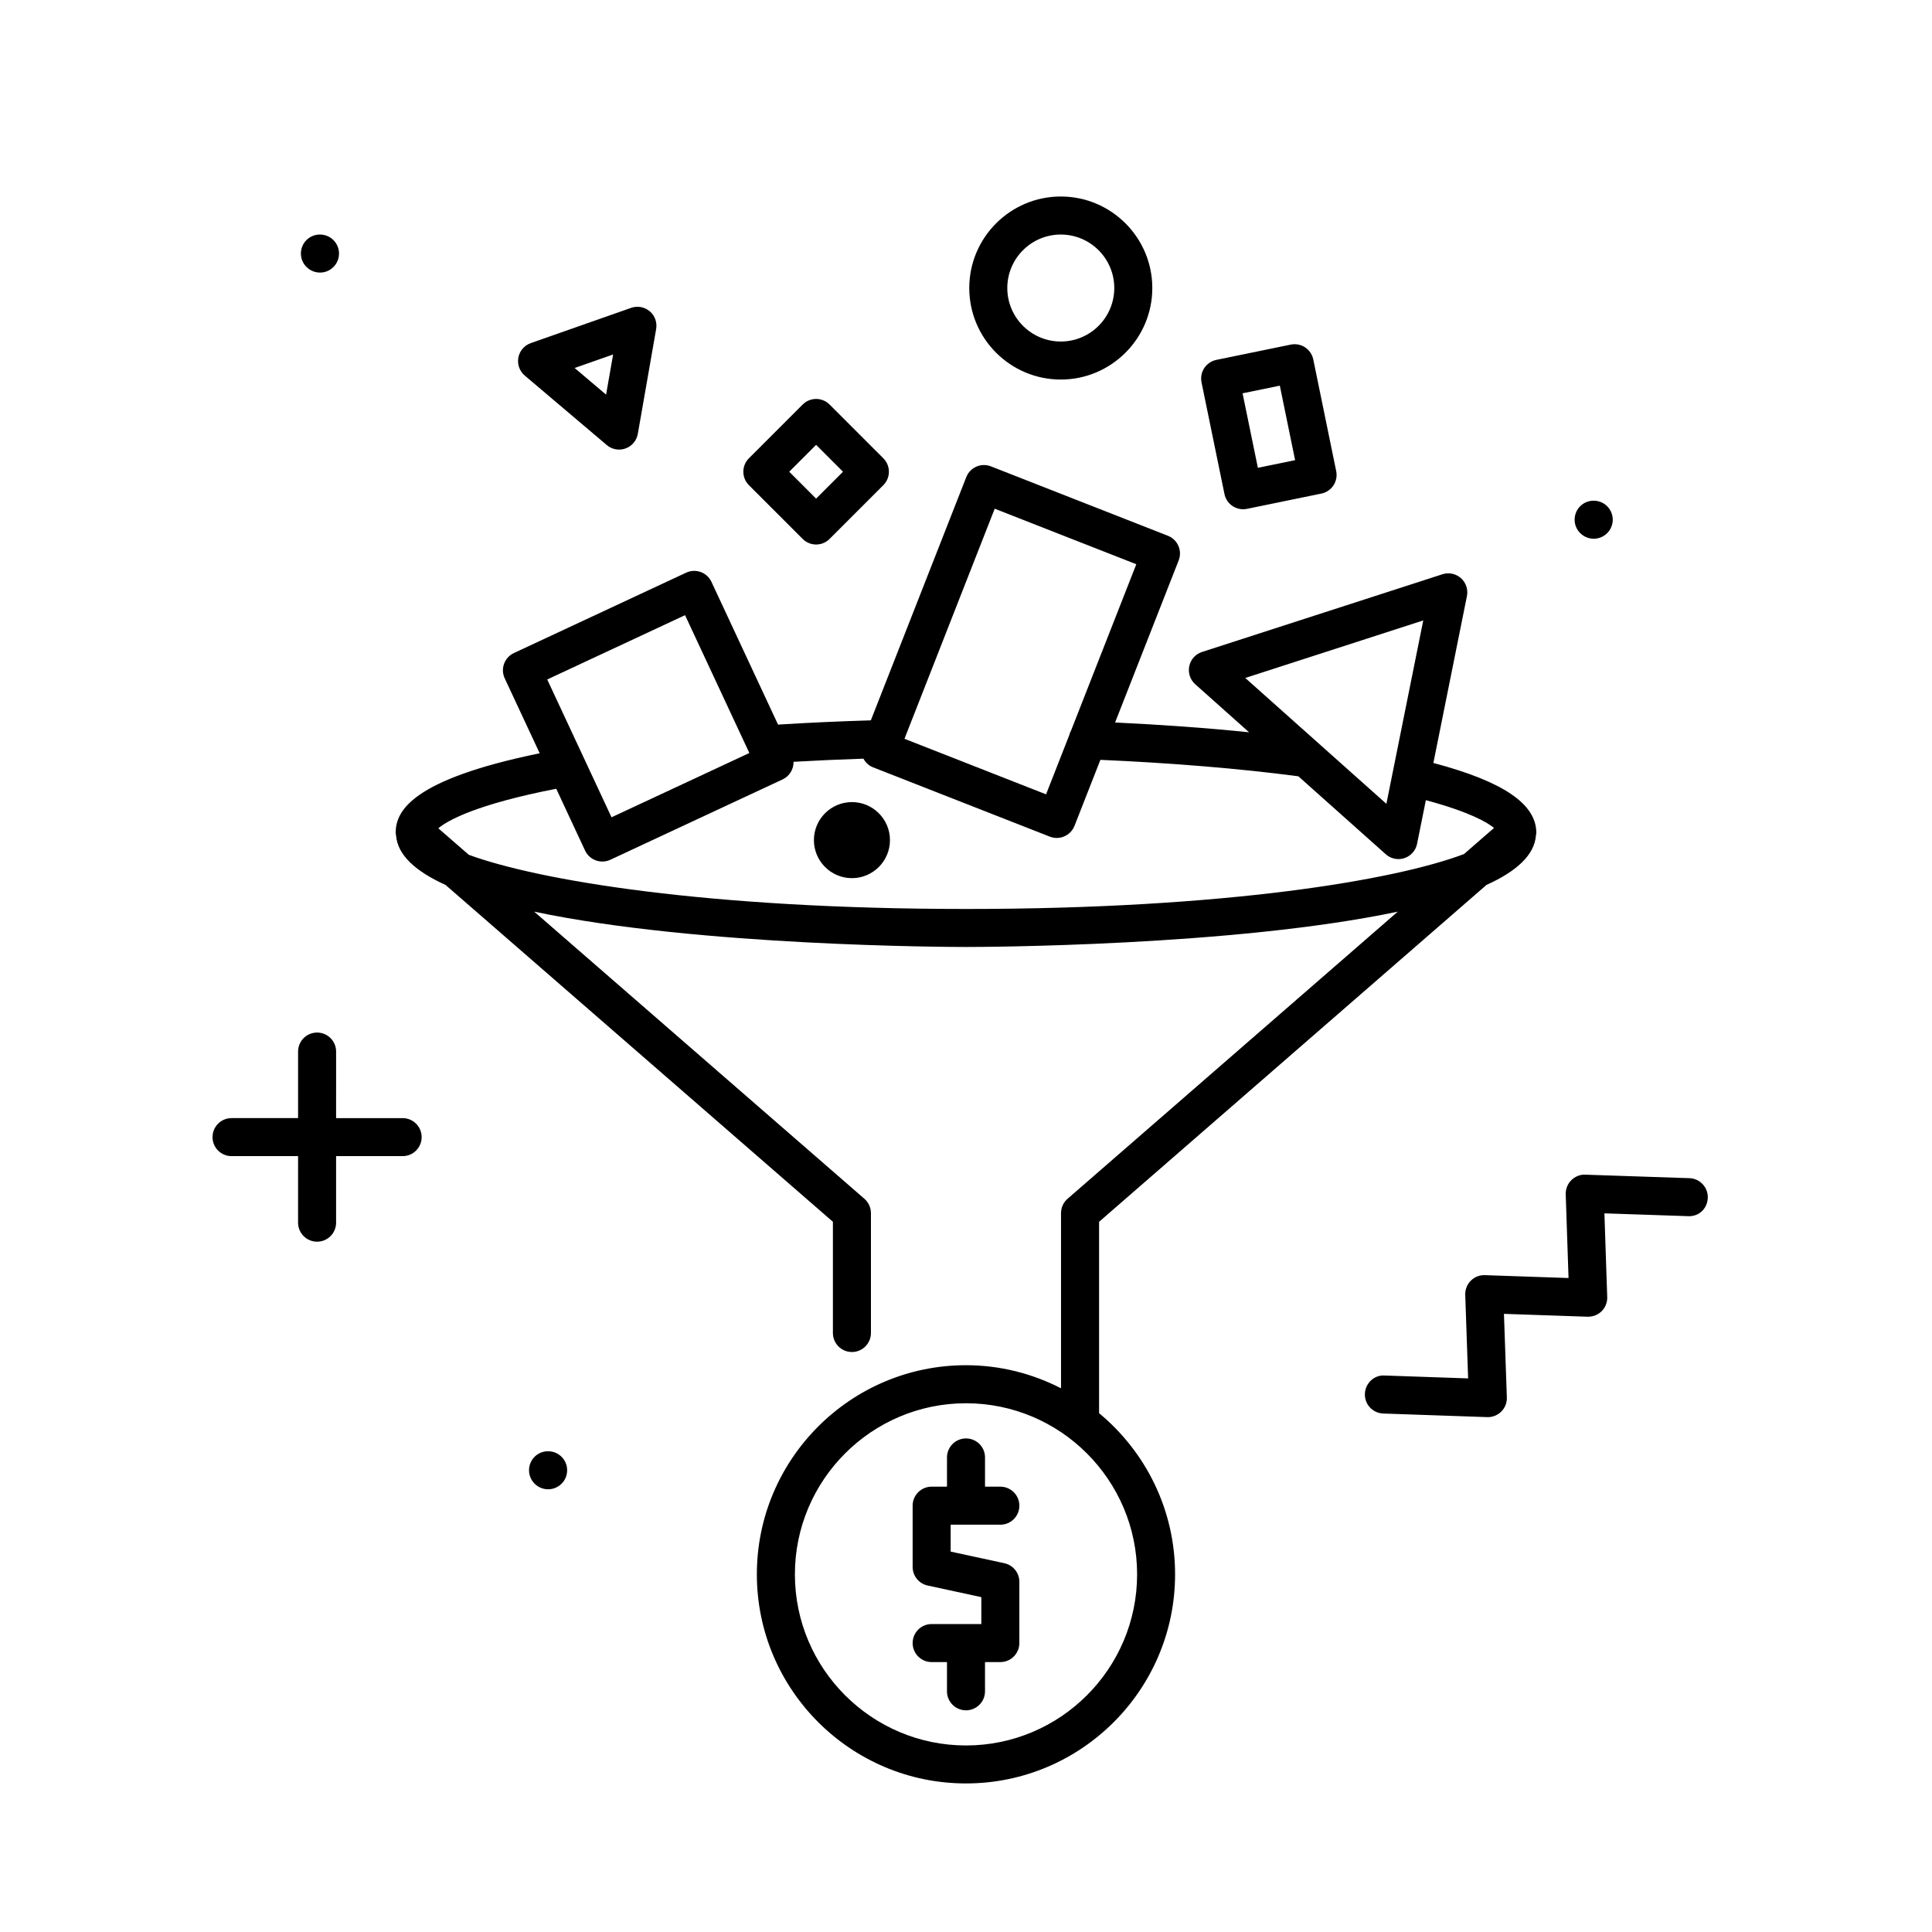
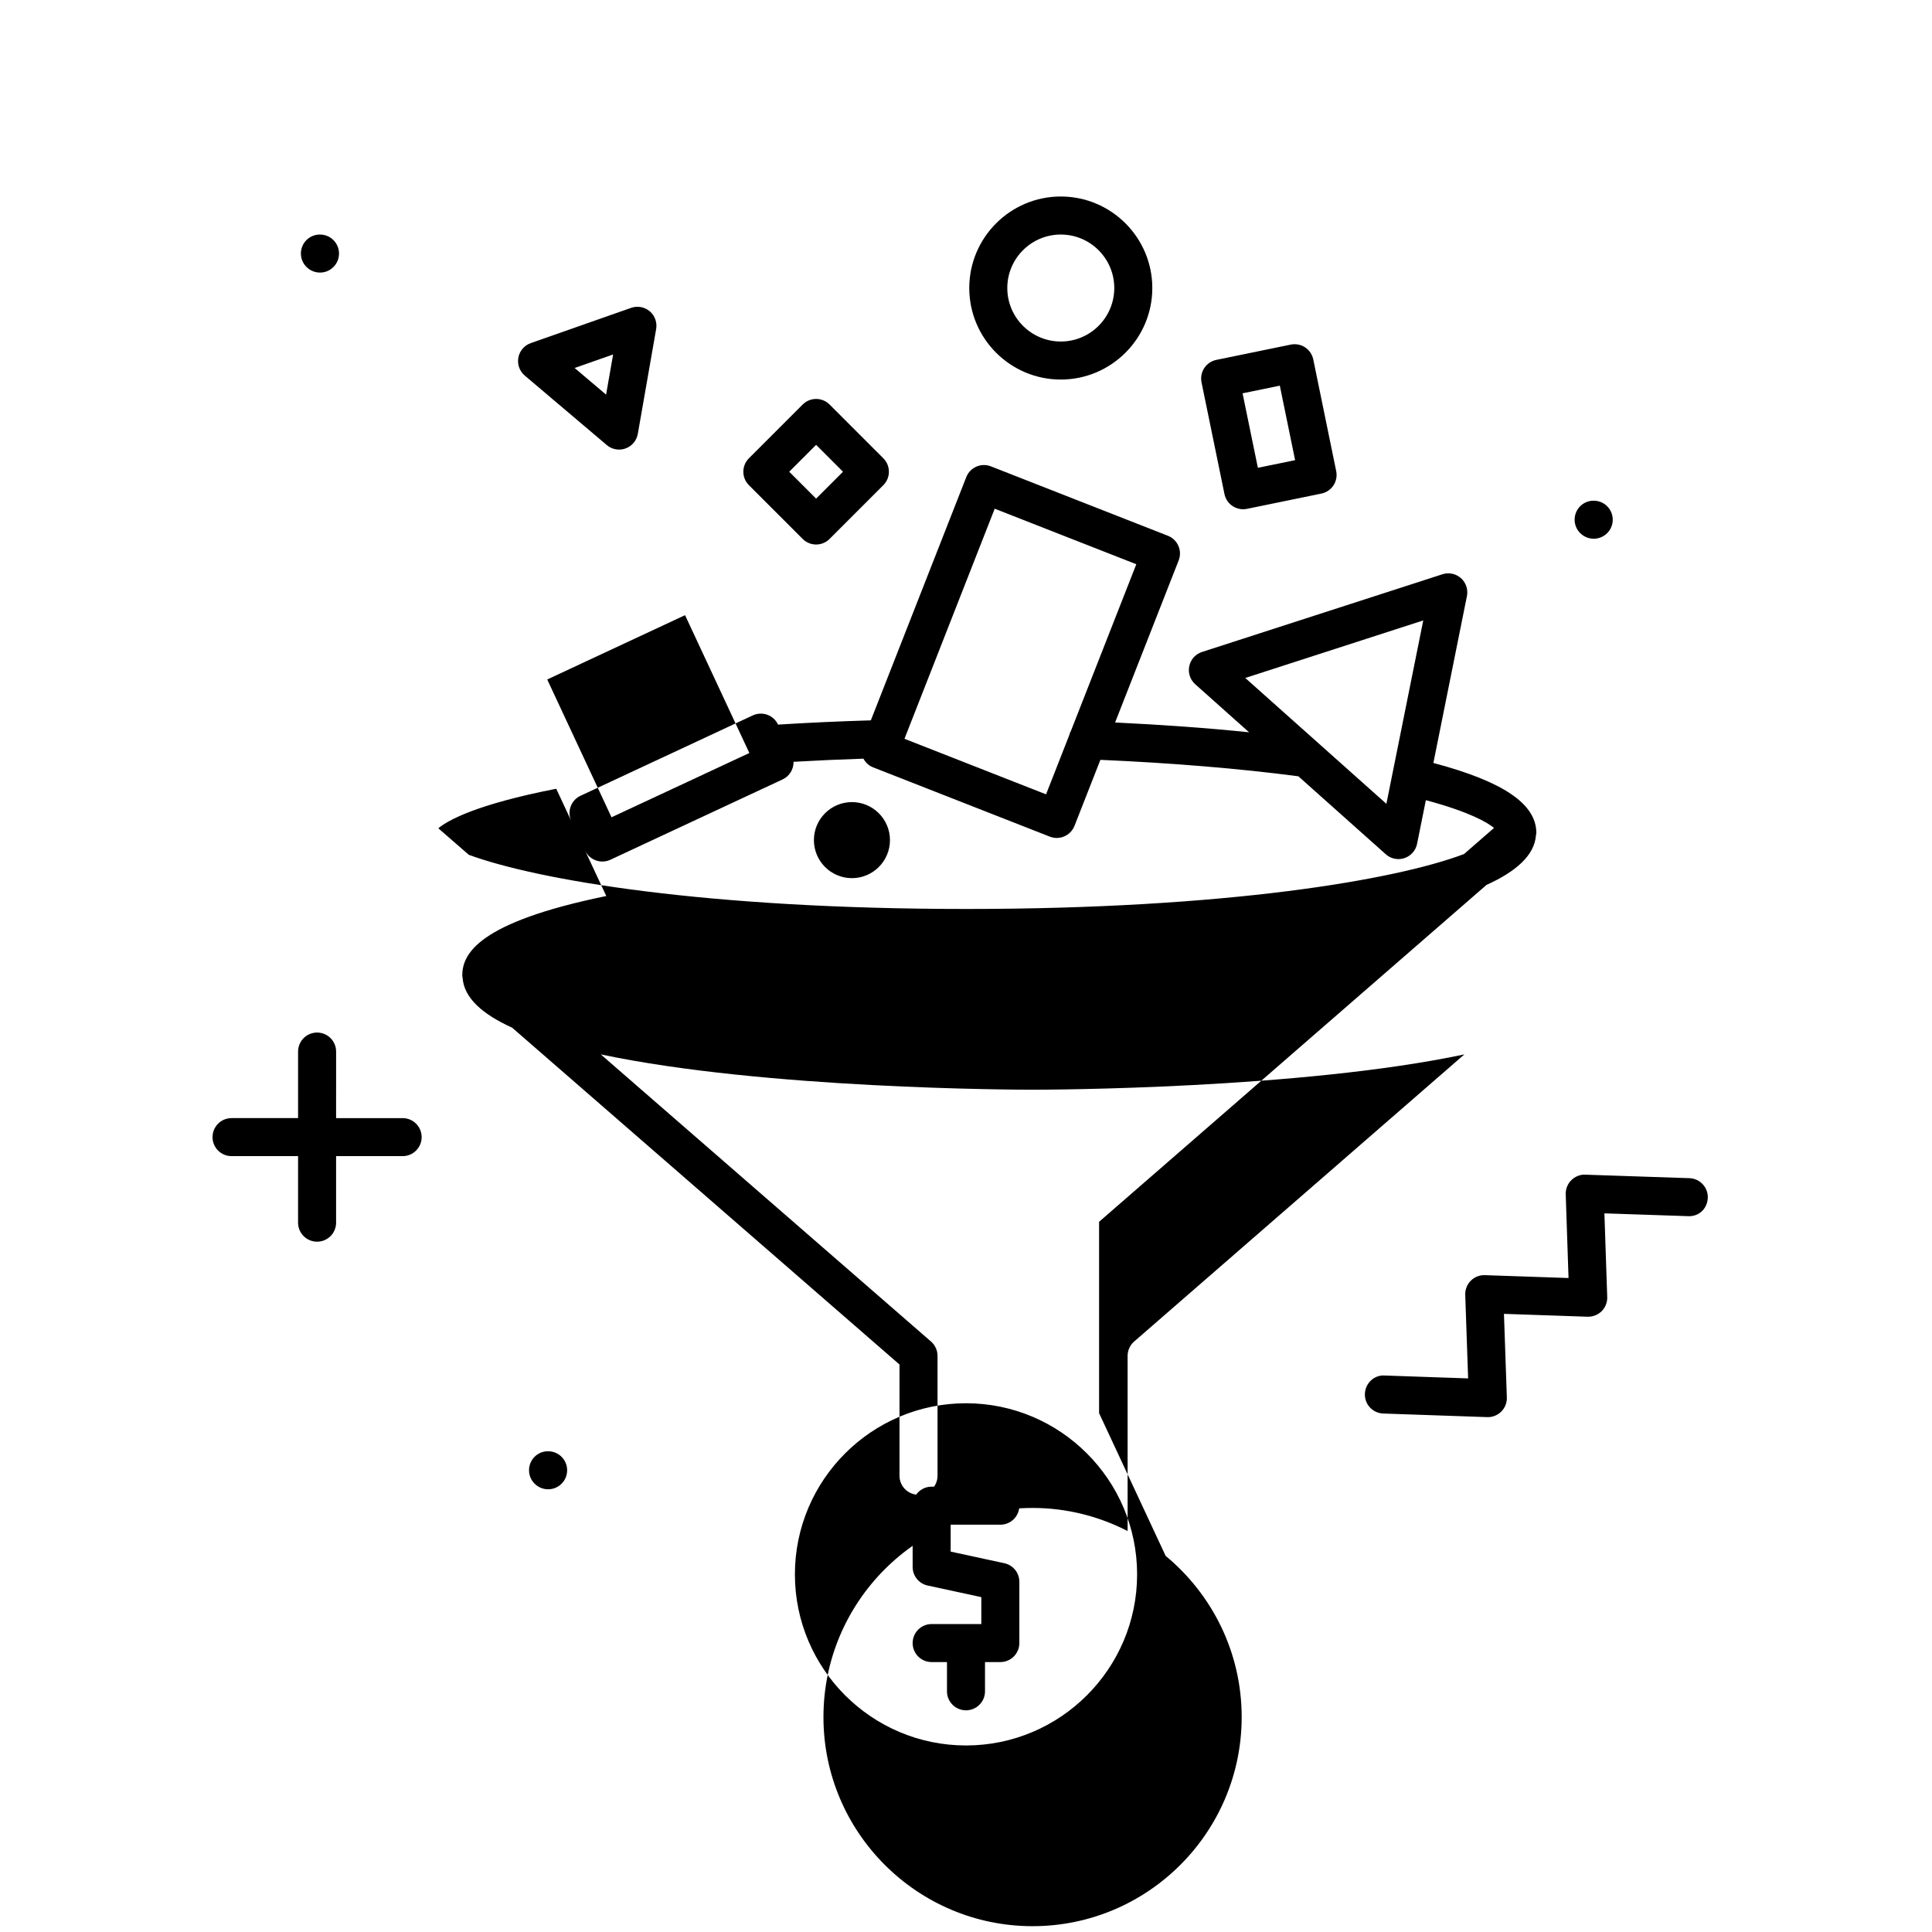
<svg xmlns="http://www.w3.org/2000/svg" fill="#000000" width="800px" height="800px" version="1.1" viewBox="144 144 512 512">
-   <path d="m435.27 518.5v-50.711l102.66-89.273c7.832-3.539 12.688-7.848 13.105-13.074 0.023-0.172 0.07-0.336 0.078-0.512 0-0.066 0.027-0.129 0.027-0.199 0-7.699-8.789-13.625-27.281-18.539l8.891-44.219c0.352-1.754-0.25-3.566-1.586-4.754-1.336-1.191-3.195-1.582-4.902-1.035l-63.715 20.594c-1.719 0.555-3.008 1.988-3.379 3.754-0.371 1.77 0.23 3.598 1.578 4.801l14.273 12.73c-11.109-1.141-23.012-1.996-35.508-2.594l16.848-42.953c1.016-2.59-0.262-5.516-2.852-6.531l-46.902-18.395c-2.602-1.016-5.512 0.262-6.531 2.852l-25.293 64.461c-8.383 0.25-16.609 0.625-24.59 1.125l-17.648-37.828c-0.566-1.211-1.586-2.148-2.844-2.606-1.246-0.449-2.633-0.395-3.852 0.168l-45.656 21.301c-1.211 0.566-2.148 1.586-2.606 2.844-0.457 1.254-0.395 2.641 0.168 3.852l9.27 19.867c-34.016 6.988-38.168 15.324-38.168 21.105 0 0.07 0.027 0.133 0.031 0.199 0.008 0.176 0.055 0.336 0.078 0.512 0.418 5.223 5.273 9.535 13.105 13.074l102.66 89.273v29.473c0 2.781 2.254 5.039 5.039 5.039 2.781 0 5.039-2.254 5.039-5.039v-31.77c0-1.457-0.633-2.844-1.73-3.801l-87.512-76.094c43.391 9.191 110.28 9.363 114.43 9.363s71.043-0.172 114.43-9.363l-87.512 76.094c-1.102 0.957-1.734 2.344-1.734 3.801v46.422c-7.566-3.883-16.113-6.117-25.188-6.117-30.559 0-55.418 24.859-55.418 55.418s24.859 55.418 55.418 55.418 55.418-24.859 55.418-55.418c0-17.168-7.852-32.539-20.152-42.715zm85.906-210.08-9.77 48.602-37.398-33.355zm-113.57-29.609 37.523 14.719-17.293 44.09c-0.227 0.383-0.367 0.797-0.484 1.238l-6.137 15.648-37.523-14.719zm-82.062 28.215 17.039 36.527-36.523 17.039-17.039-36.523zm74.457 77.859c-68.691 0-113.48-7.625-131.76-14.352l-8.082-7.027c2.5-2.094 9.969-6.32 31.25-10.48l7.644 16.387c0.855 1.832 2.672 2.906 4.566 2.906 0.715 0 1.438-0.148 2.129-0.473l45.656-21.297c1.863-0.867 2.93-2.734 2.891-4.664 6.059-0.348 12.234-0.625 18.52-0.832 0.547 0.984 1.367 1.828 2.5 2.273l46.902 18.395c0.605 0.234 1.227 0.348 1.836 0.348 2.012 0 3.914-1.215 4.695-3.199l6.867-17.504c18.898 0.828 36.949 2.312 52.465 4.359l23.168 20.664c0.938 0.836 2.137 1.277 3.352 1.277 0.535 0 1.074-0.086 1.594-0.258 1.711-0.574 2.988-2.016 3.344-3.785l2.328-11.57c11.562 3.106 16.246 5.859 18.066 7.359l-7.949 6.914c-18.105 6.867-62.977 14.559-131.98 14.559zm0 221.68c-25 0-45.344-20.344-45.344-45.344s20.344-45.344 45.344-45.344 45.344 20.344 45.344 45.344c-0.004 25.004-20.344 45.344-45.344 45.344zm-4.066-58.508v7.133l14.23 3.078c2.316 0.5 3.973 2.555 3.973 4.926v16.234c0 2.781-2.254 5.039-5.039 5.039h-4.062v7.746c0 2.781-2.254 5.039-5.039 5.039-2.781 0-5.039-2.254-5.039-5.039v-7.746h-4.062c-2.781 0-5.039-2.254-5.039-5.039 0-2.781 2.254-5.039 5.039-5.039h13.164v-7.133l-14.23-3.078c-2.316-0.5-3.973-2.555-3.973-4.926v-16.234c0-2.781 2.254-5.039 5.039-5.039l4.066 0.004v-7.746c0-2.781 2.254-5.039 5.039-5.039 2.781 0 5.039 2.254 5.039 5.039v7.746h4.062c2.781 0 5.039 2.254 5.039 5.039 0 2.781-2.254 5.039-5.039 5.039zm93.926-312.01c-1.109-0.734-2.469-0.988-3.785-0.727l-19.742 4.055c-1.309 0.27-2.457 1.047-3.191 2.164-0.734 1.113-0.996 2.477-0.727 3.785l6.082 29.609c0.27 1.309 1.047 2.457 2.164 3.191 0.828 0.547 1.793 0.832 2.773 0.832 0.336 0 0.676-0.035 1.012-0.102l19.738-4.055c2.727-0.559 4.481-3.223 3.922-5.949l-6.078-29.609c-0.273-1.309-1.051-2.457-2.168-3.195zm-12.512 31.926-4.055-19.742 9.871-2.027 4.051 19.742zm-120.63 18.852c0.945 0.945 2.227 1.477 3.562 1.477s2.617-0.531 3.562-1.477l14.25-14.25c1.969-1.969 1.969-5.156 0-7.125l-14.25-14.25c-0.945-0.945-2.227-1.477-3.562-1.477s-2.617 0.531-3.562 1.477l-14.25 14.25c-1.969 1.969-1.969 5.156 0 7.125zm3.559-24.938 7.125 7.125-7.125 7.125-7.125-7.125zm-49.027-36.305-26.598 9.348c-1.703 0.598-2.957 2.062-3.285 3.836-0.328 1.777 0.32 3.59 1.699 4.762l21.742 18.422c0.926 0.781 2.082 1.191 3.258 1.191 0.574 0 1.156-0.098 1.715-0.301 1.699-0.613 2.938-2.09 3.246-3.871l4.856-27.77c0.309-1.766-0.34-3.559-1.703-4.715-1.367-1.148-3.25-1.5-4.93-0.902zm-6.633 22.996-8.332-7.059 10.195-3.582zm96.246-28.25c0 13.371 10.879 24.254 24.254 24.254 13.371 0 24.254-10.879 24.254-24.254 0-13.371-10.879-24.254-24.254-24.254s-24.254 10.883-24.254 24.254zm38.43 0c0 7.816-6.359 14.176-14.176 14.176-7.816 0-14.176-6.359-14.176-14.176 0-7.816 6.359-14.176 14.176-14.176 7.816 0 14.176 6.359 14.176 14.176zm-59.445 146.31c0 5.559-4.519 10.078-10.078 10.078-5.559 0-10.078-4.519-10.078-10.078 0-5.559 4.519-10.078 10.078-10.078 5.559 0 10.078 4.519 10.078 10.078zm216.73 94.789c-0.094 2.781-2.25 5.004-5.207 4.867l-22.188-0.746 0.746 22.188c0.047 1.395-0.488 2.746-1.473 3.734-0.988 0.984-2.363 1.512-3.734 1.473l-22.16-0.762 0.766 22.156c0.047 1.398-0.484 2.75-1.473 3.738-0.945 0.945-2.231 1.477-3.562 1.477-0.059 0-0.117 0-0.176-0.004l-27.551-0.953c-2.781-0.098-4.957-2.43-4.859-5.211 0.09-2.785 2.438-5.043 5.207-4.863l22.152 0.766-0.766-22.152c-0.047-1.398 0.484-2.75 1.473-3.738 0.984-0.988 2.344-1.531 3.734-1.473l22.168 0.762-0.746-22.184c-0.047-1.395 0.488-2.746 1.473-3.731 0.988-0.988 2.363-1.555 3.731-1.473l27.574 0.926c2.785 0.09 4.965 2.422 4.871 5.203zm-340.84-16.082c0 2.781-2.254 5.039-5.039 5.039h-17.633v17.633c0 2.781-2.254 5.039-5.039 5.039-2.781 0-5.039-2.254-5.039-5.039l0.004-17.633h-17.633c-2.781 0-5.039-2.254-5.039-5.039 0-2.781 2.254-5.039 5.039-5.039h17.633v-17.633c0-2.781 2.254-5.039 5.039-5.039 2.781 0 5.039 2.254 5.039 5.039l-0.004 17.637h17.633c2.785 0 5.039 2.254 5.039 5.035zm305.55-163.62c0-2.781 2.231-5.039 5.012-5.039h0.051c2.781 0 5.039 2.254 5.039 5.039 0 2.781-2.254 5.039-5.039 5.039-2.781 0-5.062-2.258-5.062-5.039zm-337.55-70.531c0-2.781 2.231-5.039 5.012-5.039h0.051c2.781 0 5.039 2.254 5.039 5.039 0 2.781-2.254 5.039-5.039 5.039-2.781-0.004-5.062-2.258-5.062-5.039zm70.559 322.44c0 2.781-2.254 5.039-5.039 5.039-2.781 0-5.062-2.254-5.062-5.039 0-2.781 2.231-5.039 5.012-5.039h0.051c2.781 0 5.039 2.254 5.039 5.039z" />
+   <path d="m435.27 518.5v-50.711l102.66-89.273c7.832-3.539 12.688-7.848 13.105-13.074 0.023-0.172 0.07-0.336 0.078-0.512 0-0.066 0.027-0.129 0.027-0.199 0-7.699-8.789-13.625-27.281-18.539l8.891-44.219c0.352-1.754-0.25-3.566-1.586-4.754-1.336-1.191-3.195-1.582-4.902-1.035l-63.715 20.594c-1.719 0.555-3.008 1.988-3.379 3.754-0.371 1.77 0.23 3.598 1.578 4.801l14.273 12.73c-11.109-1.141-23.012-1.996-35.508-2.594l16.848-42.953c1.016-2.59-0.262-5.516-2.852-6.531l-46.902-18.395c-2.602-1.016-5.512 0.262-6.531 2.852l-25.293 64.461c-8.383 0.25-16.609 0.625-24.59 1.125c-0.566-1.211-1.586-2.148-2.844-2.606-1.246-0.449-2.633-0.395-3.852 0.168l-45.656 21.301c-1.211 0.566-2.148 1.586-2.606 2.844-0.457 1.254-0.395 2.641 0.168 3.852l9.27 19.867c-34.016 6.988-38.168 15.324-38.168 21.105 0 0.07 0.027 0.133 0.031 0.199 0.008 0.176 0.055 0.336 0.078 0.512 0.418 5.223 5.273 9.535 13.105 13.074l102.66 89.273v29.473c0 2.781 2.254 5.039 5.039 5.039 2.781 0 5.039-2.254 5.039-5.039v-31.77c0-1.457-0.633-2.844-1.73-3.801l-87.512-76.094c43.391 9.191 110.28 9.363 114.43 9.363s71.043-0.172 114.43-9.363l-87.512 76.094c-1.102 0.957-1.734 2.344-1.734 3.801v46.422c-7.566-3.883-16.113-6.117-25.188-6.117-30.559 0-55.418 24.859-55.418 55.418s24.859 55.418 55.418 55.418 55.418-24.859 55.418-55.418c0-17.168-7.852-32.539-20.152-42.715zm85.906-210.08-9.77 48.602-37.398-33.355zm-113.57-29.609 37.523 14.719-17.293 44.09c-0.227 0.383-0.367 0.797-0.484 1.238l-6.137 15.648-37.523-14.719zm-82.062 28.215 17.039 36.527-36.523 17.039-17.039-36.523zm74.457 77.859c-68.691 0-113.48-7.625-131.76-14.352l-8.082-7.027c2.5-2.094 9.969-6.32 31.25-10.48l7.644 16.387c0.855 1.832 2.672 2.906 4.566 2.906 0.715 0 1.438-0.148 2.129-0.473l45.656-21.297c1.863-0.867 2.93-2.734 2.891-4.664 6.059-0.348 12.234-0.625 18.52-0.832 0.547 0.984 1.367 1.828 2.5 2.273l46.902 18.395c0.605 0.234 1.227 0.348 1.836 0.348 2.012 0 3.914-1.215 4.695-3.199l6.867-17.504c18.898 0.828 36.949 2.312 52.465 4.359l23.168 20.664c0.938 0.836 2.137 1.277 3.352 1.277 0.535 0 1.074-0.086 1.594-0.258 1.711-0.574 2.988-2.016 3.344-3.785l2.328-11.57c11.562 3.106 16.246 5.859 18.066 7.359l-7.949 6.914c-18.105 6.867-62.977 14.559-131.98 14.559zm0 221.68c-25 0-45.344-20.344-45.344-45.344s20.344-45.344 45.344-45.344 45.344 20.344 45.344 45.344c-0.004 25.004-20.344 45.344-45.344 45.344zm-4.066-58.508v7.133l14.23 3.078c2.316 0.5 3.973 2.555 3.973 4.926v16.234c0 2.781-2.254 5.039-5.039 5.039h-4.062v7.746c0 2.781-2.254 5.039-5.039 5.039-2.781 0-5.039-2.254-5.039-5.039v-7.746h-4.062c-2.781 0-5.039-2.254-5.039-5.039 0-2.781 2.254-5.039 5.039-5.039h13.164v-7.133l-14.23-3.078c-2.316-0.5-3.973-2.555-3.973-4.926v-16.234c0-2.781 2.254-5.039 5.039-5.039l4.066 0.004v-7.746c0-2.781 2.254-5.039 5.039-5.039 2.781 0 5.039 2.254 5.039 5.039v7.746h4.062c2.781 0 5.039 2.254 5.039 5.039 0 2.781-2.254 5.039-5.039 5.039zm93.926-312.01c-1.109-0.734-2.469-0.988-3.785-0.727l-19.742 4.055c-1.309 0.27-2.457 1.047-3.191 2.164-0.734 1.113-0.996 2.477-0.727 3.785l6.082 29.609c0.27 1.309 1.047 2.457 2.164 3.191 0.828 0.547 1.793 0.832 2.773 0.832 0.336 0 0.676-0.035 1.012-0.102l19.738-4.055c2.727-0.559 4.481-3.223 3.922-5.949l-6.078-29.609c-0.273-1.309-1.051-2.457-2.168-3.195zm-12.512 31.926-4.055-19.742 9.871-2.027 4.051 19.742zm-120.63 18.852c0.945 0.945 2.227 1.477 3.562 1.477s2.617-0.531 3.562-1.477l14.25-14.25c1.969-1.969 1.969-5.156 0-7.125l-14.25-14.25c-0.945-0.945-2.227-1.477-3.562-1.477s-2.617 0.531-3.562 1.477l-14.25 14.25c-1.969 1.969-1.969 5.156 0 7.125zm3.559-24.938 7.125 7.125-7.125 7.125-7.125-7.125zm-49.027-36.305-26.598 9.348c-1.703 0.598-2.957 2.062-3.285 3.836-0.328 1.777 0.32 3.59 1.699 4.762l21.742 18.422c0.926 0.781 2.082 1.191 3.258 1.191 0.574 0 1.156-0.098 1.715-0.301 1.699-0.613 2.938-2.09 3.246-3.871l4.856-27.77c0.309-1.766-0.34-3.559-1.703-4.715-1.367-1.148-3.25-1.5-4.93-0.902zm-6.633 22.996-8.332-7.059 10.195-3.582zm96.246-28.25c0 13.371 10.879 24.254 24.254 24.254 13.371 0 24.254-10.879 24.254-24.254 0-13.371-10.879-24.254-24.254-24.254s-24.254 10.883-24.254 24.254zm38.43 0c0 7.816-6.359 14.176-14.176 14.176-7.816 0-14.176-6.359-14.176-14.176 0-7.816 6.359-14.176 14.176-14.176 7.816 0 14.176 6.359 14.176 14.176zm-59.445 146.31c0 5.559-4.519 10.078-10.078 10.078-5.559 0-10.078-4.519-10.078-10.078 0-5.559 4.519-10.078 10.078-10.078 5.559 0 10.078 4.519 10.078 10.078zm216.73 94.789c-0.094 2.781-2.25 5.004-5.207 4.867l-22.188-0.746 0.746 22.188c0.047 1.395-0.488 2.746-1.473 3.734-0.988 0.984-2.363 1.512-3.734 1.473l-22.16-0.762 0.766 22.156c0.047 1.398-0.484 2.75-1.473 3.738-0.945 0.945-2.231 1.477-3.562 1.477-0.059 0-0.117 0-0.176-0.004l-27.551-0.953c-2.781-0.098-4.957-2.43-4.859-5.211 0.09-2.785 2.438-5.043 5.207-4.863l22.152 0.766-0.766-22.152c-0.047-1.398 0.484-2.75 1.473-3.738 0.984-0.988 2.344-1.531 3.734-1.473l22.168 0.762-0.746-22.184c-0.047-1.395 0.488-2.746 1.473-3.731 0.988-0.988 2.363-1.555 3.731-1.473l27.574 0.926c2.785 0.09 4.965 2.422 4.871 5.203zm-340.84-16.082c0 2.781-2.254 5.039-5.039 5.039h-17.633v17.633c0 2.781-2.254 5.039-5.039 5.039-2.781 0-5.039-2.254-5.039-5.039l0.004-17.633h-17.633c-2.781 0-5.039-2.254-5.039-5.039 0-2.781 2.254-5.039 5.039-5.039h17.633v-17.633c0-2.781 2.254-5.039 5.039-5.039 2.781 0 5.039 2.254 5.039 5.039l-0.004 17.637h17.633c2.785 0 5.039 2.254 5.039 5.035zm305.55-163.62c0-2.781 2.231-5.039 5.012-5.039h0.051c2.781 0 5.039 2.254 5.039 5.039 0 2.781-2.254 5.039-5.039 5.039-2.781 0-5.062-2.258-5.062-5.039zm-337.55-70.531c0-2.781 2.231-5.039 5.012-5.039h0.051c2.781 0 5.039 2.254 5.039 5.039 0 2.781-2.254 5.039-5.039 5.039-2.781-0.004-5.062-2.258-5.062-5.039zm70.559 322.44c0 2.781-2.254 5.039-5.039 5.039-2.781 0-5.062-2.254-5.062-5.039 0-2.781 2.231-5.039 5.012-5.039h0.051c2.781 0 5.039 2.254 5.039 5.039z" />
</svg>